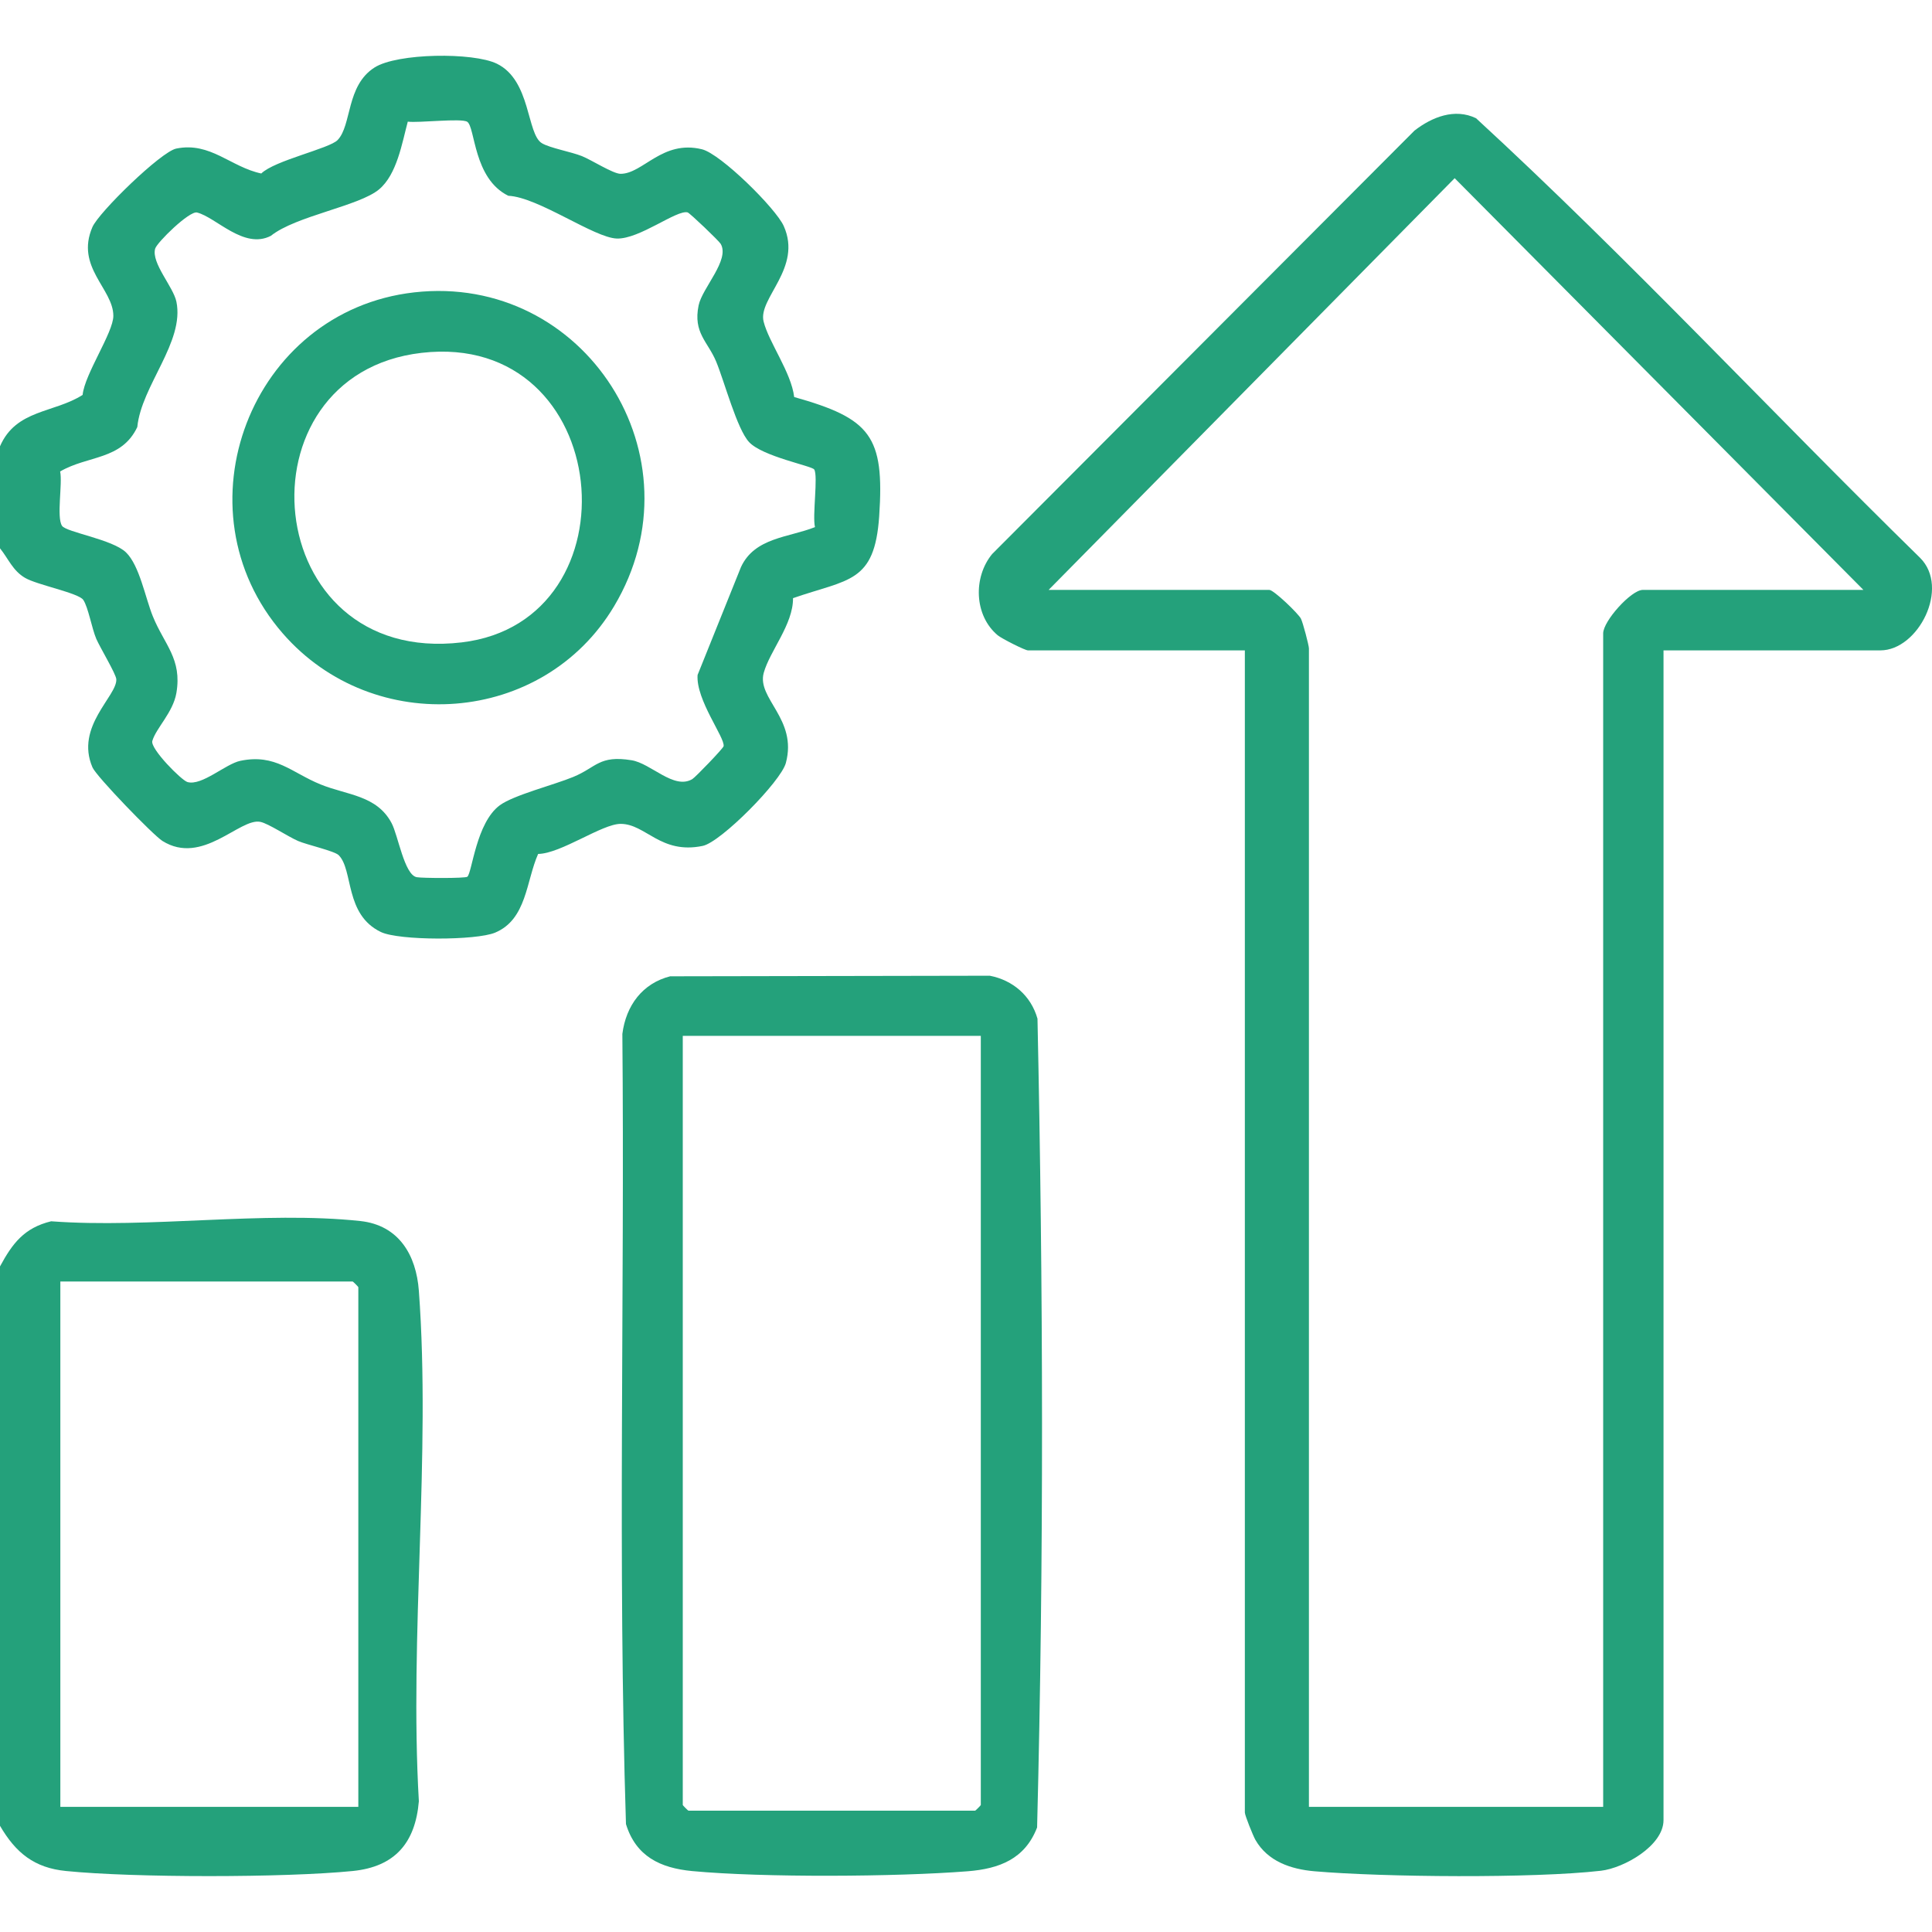
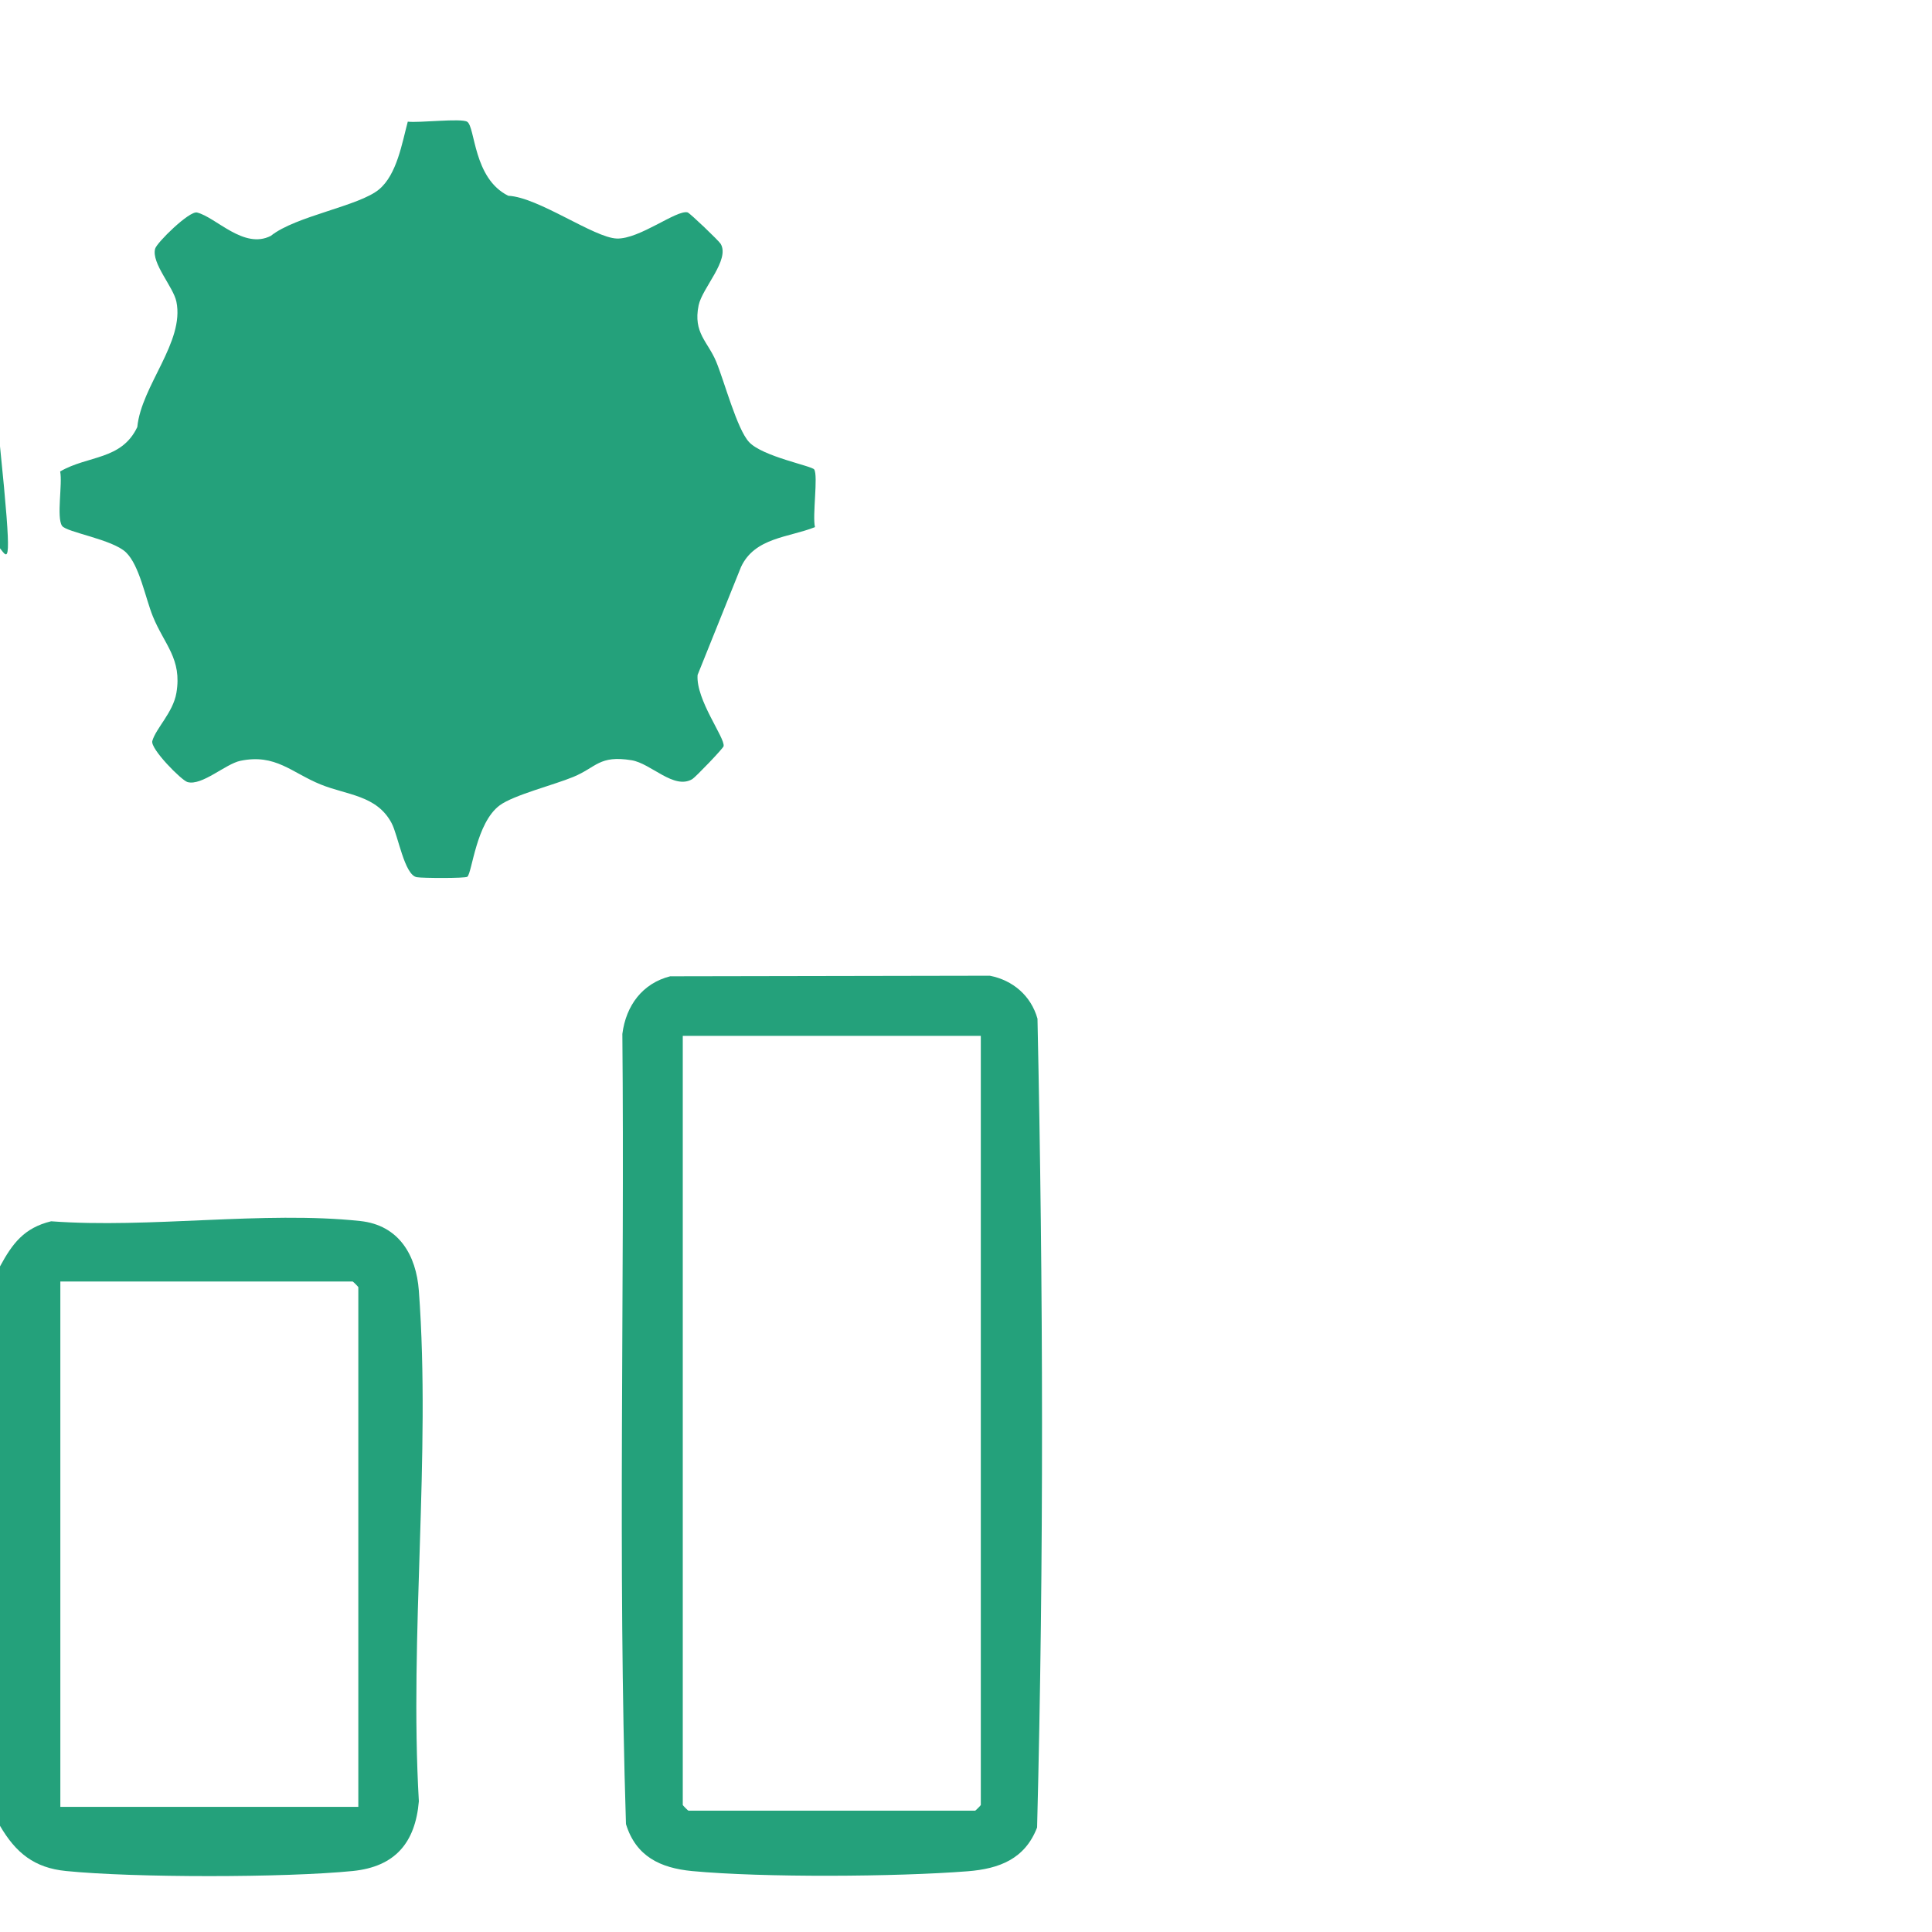
<svg xmlns="http://www.w3.org/2000/svg" id="Layer_1" version="1.1" viewBox="0 0 300 300">
  <defs>
    <style>
      .st0 {
        fill: #24a17b;
      }
    </style>
  </defs>
-   <path class="st0" d="M0,69.3c2.49-5.75,8.39-5.14,12.83-7.98.31-3.22,4.77-9.68,4.77-12.27,0-4.21-5.94-7.57-3.25-13.79.99-2.3,10.65-11.71,13.02-12.19,5.3-1.08,8.43,2.86,13.2,3.87,2.07-2.03,10.56-3.86,11.85-5.19,2.23-2.31,1.3-8.45,5.74-11.27,3.53-2.25,15.31-2.38,18.99-.59,5.32,2.59,4.61,10.93,7,12.35,1.28.76,4.5,1.32,6.21,2,1.5.6,4.84,2.75,6,2.75,3.49,0,6.48-5.32,12.64-3.81,2.91.71,11.47,9.17,12.7,11.92,2.93,6.54-4.03,11.21-3.13,14.82.8,3.23,4.3,7.91,4.75,11.73,11.84,3.34,14.05,6.01,13.2,18.52-.71,10.4-4.76,9.72-13.38,12.71.04,4.07-3.62,8.22-4.55,11.61-1.09,4,5.27,7.14,3.44,13.98-.76,2.86-10.08,12.29-12.91,12.88-6.55,1.36-8.84-3.42-12.75-3.42-2.89,0-9.26,4.62-12.81,4.67-1.87,4.2-1.75,10.16-6.68,12.22-2.94,1.23-14.93,1.25-17.74-.1-5.66-2.72-4.24-9.62-6.55-11.93-.65-.65-4.93-1.61-6.3-2.2-1.57-.68-4.62-2.72-5.86-2.97-3.19-.66-8.99,6.86-15.21,2.96-1.46-.92-10.25-10.01-10.86-11.42-2.74-6.35,3.85-11.08,3.7-13.69-.05-.82-2.53-4.93-3.11-6.27-.69-1.62-1.25-4.91-2.02-6.05-.73-1.08-7.21-2.33-9.04-3.42C1.97,88.61,1.3,86.75,0,85.14v-15.85ZM72.55,18.91c-.91-.59-7.53.2-9.23-.02-.89,3.32-1.68,8.19-4.45,10.51-3.12,2.62-12.94,4.12-16.81,7.22-4.2,2.16-8.49-2.87-11.46-3.62-1.19-.3-6.25,4.67-6.51,5.62-.61,2.24,2.82,5.91,3.3,8.22,1.3,6.26-5.44,13.05-6.07,19.47-2.45,5.17-7.66,4.38-11.98,6.9.39,1.9-.59,7.11.29,8.44.66,1,7.84,2.09,9.94,4.13s2.99,7.04,4.16,9.92c1.79,4.41,4.56,6.6,3.66,11.9-.52,3.04-3.17,5.47-3.74,7.46-.34,1.2,4.54,6.13,5.47,6.38,2.24.62,5.9-2.82,8.2-3.3,5.46-1.14,7.96,1.84,12.47,3.67,4.11,1.67,8.7,1.66,11.01,5.99,1.02,1.9,1.98,8.05,3.91,8.41.85.16,7.56.19,7.86-.07.74-.64,1.36-8.38,5.03-11.09,2.15-1.59,8.43-3.17,11.42-4.41,3.61-1.49,4.01-3.41,9.05-2.59,3.03.49,6.57,4.63,9.43,2.93.48-.28,4.79-4.76,4.86-5.11.25-1.3-4.32-7.19-4.04-11.06l6.74-16.76c2.13-4.6,7.42-4.58,11.49-6.2-.43-1.73.51-7.97-.12-8.95-.36-.56-8.01-2-10.11-4.25-1.88-2.01-3.82-9.37-5.11-12.49s-3.61-4.46-2.73-8.74c.56-2.72,4.89-7.05,3.43-9.55-.27-.47-4.8-4.8-5.14-4.89-1.7-.44-7.46,4.17-10.99,4.06s-12.2-6.43-16.85-6.64c-5.46-2.68-5.11-10.67-6.39-11.5Z" />
+   <path class="st0" d="M0,69.3C1.97,88.61,1.3,86.75,0,85.14v-15.85ZM72.55,18.91c-.91-.59-7.53.2-9.23-.02-.89,3.32-1.68,8.19-4.45,10.51-3.12,2.62-12.94,4.12-16.81,7.22-4.2,2.16-8.49-2.87-11.46-3.62-1.19-.3-6.25,4.67-6.51,5.62-.61,2.24,2.82,5.91,3.3,8.22,1.3,6.26-5.44,13.05-6.07,19.47-2.45,5.17-7.66,4.38-11.98,6.9.39,1.9-.59,7.11.29,8.44.66,1,7.84,2.09,9.94,4.13s2.99,7.04,4.16,9.92c1.79,4.41,4.56,6.6,3.66,11.9-.52,3.04-3.17,5.47-3.74,7.46-.34,1.2,4.54,6.13,5.47,6.38,2.24.62,5.9-2.82,8.2-3.3,5.46-1.14,7.96,1.84,12.47,3.67,4.11,1.67,8.7,1.66,11.01,5.99,1.02,1.9,1.98,8.05,3.91,8.41.85.16,7.56.19,7.86-.07.74-.64,1.36-8.38,5.03-11.09,2.15-1.59,8.43-3.17,11.42-4.41,3.61-1.49,4.01-3.41,9.05-2.59,3.03.49,6.57,4.63,9.43,2.93.48-.28,4.79-4.76,4.86-5.11.25-1.3-4.32-7.19-4.04-11.06l6.74-16.76c2.13-4.6,7.42-4.58,11.49-6.2-.43-1.73.51-7.97-.12-8.95-.36-.56-8.01-2-10.11-4.25-1.88-2.01-3.82-9.37-5.11-12.49s-3.61-4.46-2.73-8.74c.56-2.72,4.89-7.05,3.43-9.55-.27-.47-4.8-4.8-5.14-4.89-1.7-.44-7.46,4.17-10.99,4.06s-12.2-6.43-16.85-6.64c-5.46-2.68-5.11-10.67-6.39-11.5Z" />
  <path class="st0" d="M0,283.51v-86.86c1.93-3.57,3.75-5.99,7.94-7.01,15.27,1.14,33.02-1.64,48-.04,5.98.64,8.69,5.27,9.1,10.83,1.89,25.57-1.49,53.46,0,79.27-.55,6.45-3.7,10.17-10.28,10.83-10.49,1.05-34.01,1.06-44.5,0C5.32,290.05,2.44,287.7,0,283.51ZM55.64,280.57v-80.7c0-.06-.82-.88-.88-.88H9.37v81.58h46.27Z" />
-   <path class="st0" d="M258.31,100.99v181.64c0,3.97-6.14,7.45-9.73,7.86-10.45,1.2-33.8,1-44.47.08-3.67-.32-7.26-1.53-9.18-4.89-.36-.64-1.63-3.79-1.63-4.23V100.99h-33.68c-.47,0-4.09-1.84-4.69-2.34-3.67-3.06-3.84-9.01-.87-12.62L219.64,20.28c2.71-2.1,6.25-3.52,9.56-1.92,23.7,21.81,45.86,45.65,68.94,68.25,4.7,4.66-.29,14.38-6.15,14.38h-33.68ZM289.35,91.6l-63.47-63.93-63.05,63.93h34.27c.68,0,4.5,3.66,4.91,4.47.31.61,1.24,4.16,1.24,4.62v179.88h45.69V98.35c0-1.91,4.35-6.75,6.15-6.75h34.27Z" />
  <path class="st0" d="M104.1,151.6l49.6-.09c3.58.7,6.39,3.1,7.4,6.67.89,41.7,1.01,83.9-.06,125.59-1.89,4.89-5.85,6.41-10.78,6.8-11.08.87-31.81,1-42.77-.03-4.96-.47-8.75-2.28-10.29-7.3-1.29-40.76-.19-81.82-.56-122.69.56-4.4,3.11-7.87,7.46-8.96ZM152.29,160.85h-46.27v119.43c0,.06.82.88.88.88h44.52c.06,0,.88-.82.88-.88v-119.43Z" />
-   <path class="st0" d="M64.3,45.4c26.5-3,44.86,25.59,31.06,48.73-11.03,18.5-37.34,20.43-51.44,4.24-16.79-19.27-5.02-50.09,20.39-52.97ZM65.47,54.79c-29.1,3.35-25.25,48.69,6.22,44.96,27.65-3.27,23.74-48.41-6.22-44.96Z" />
</svg>